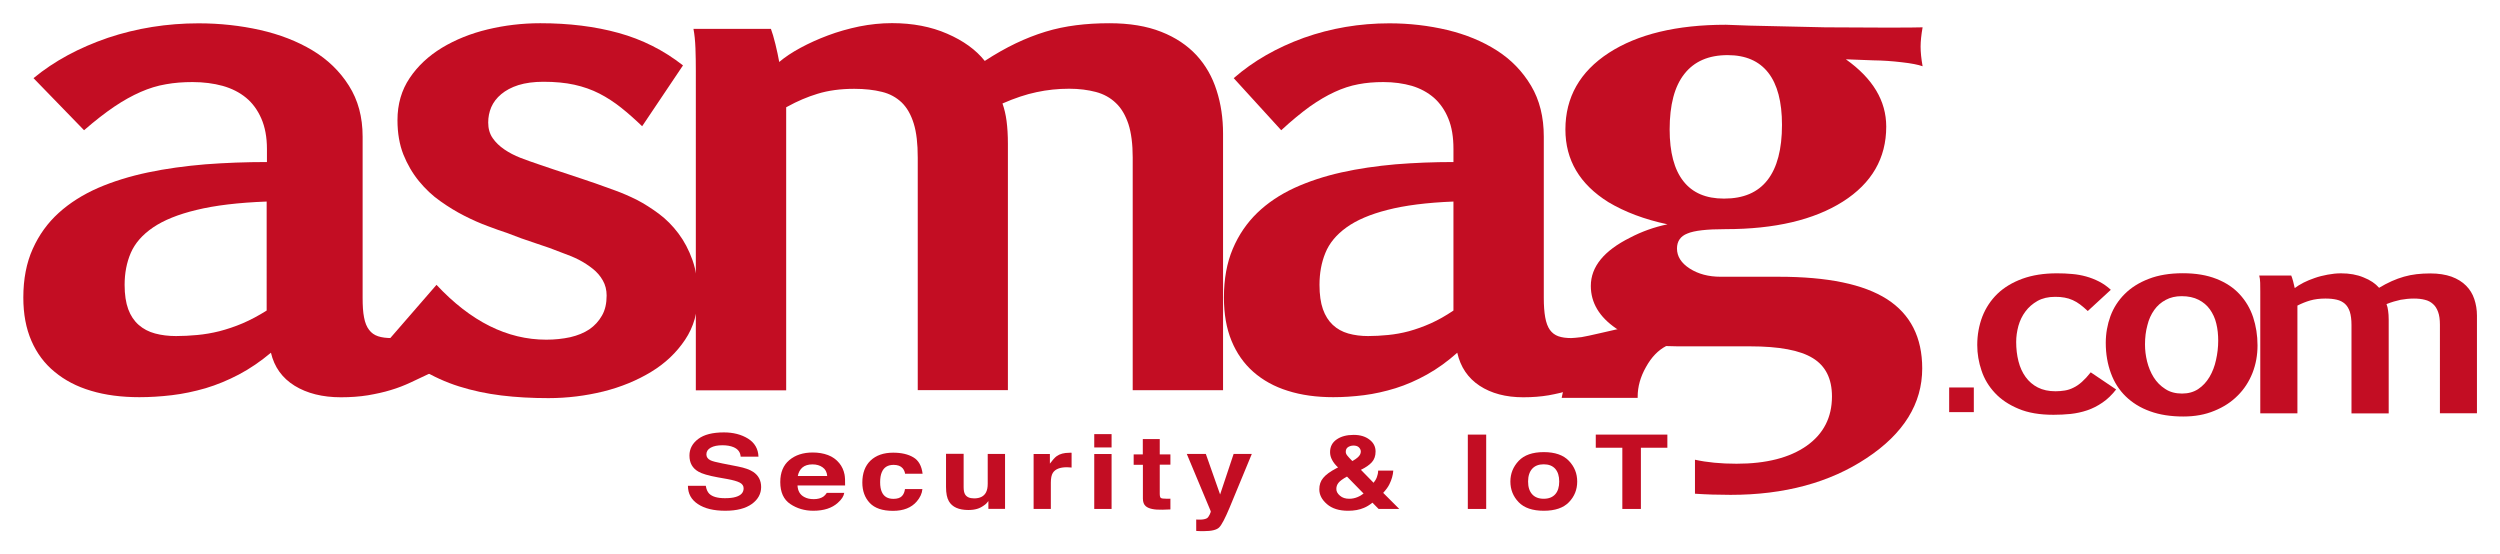
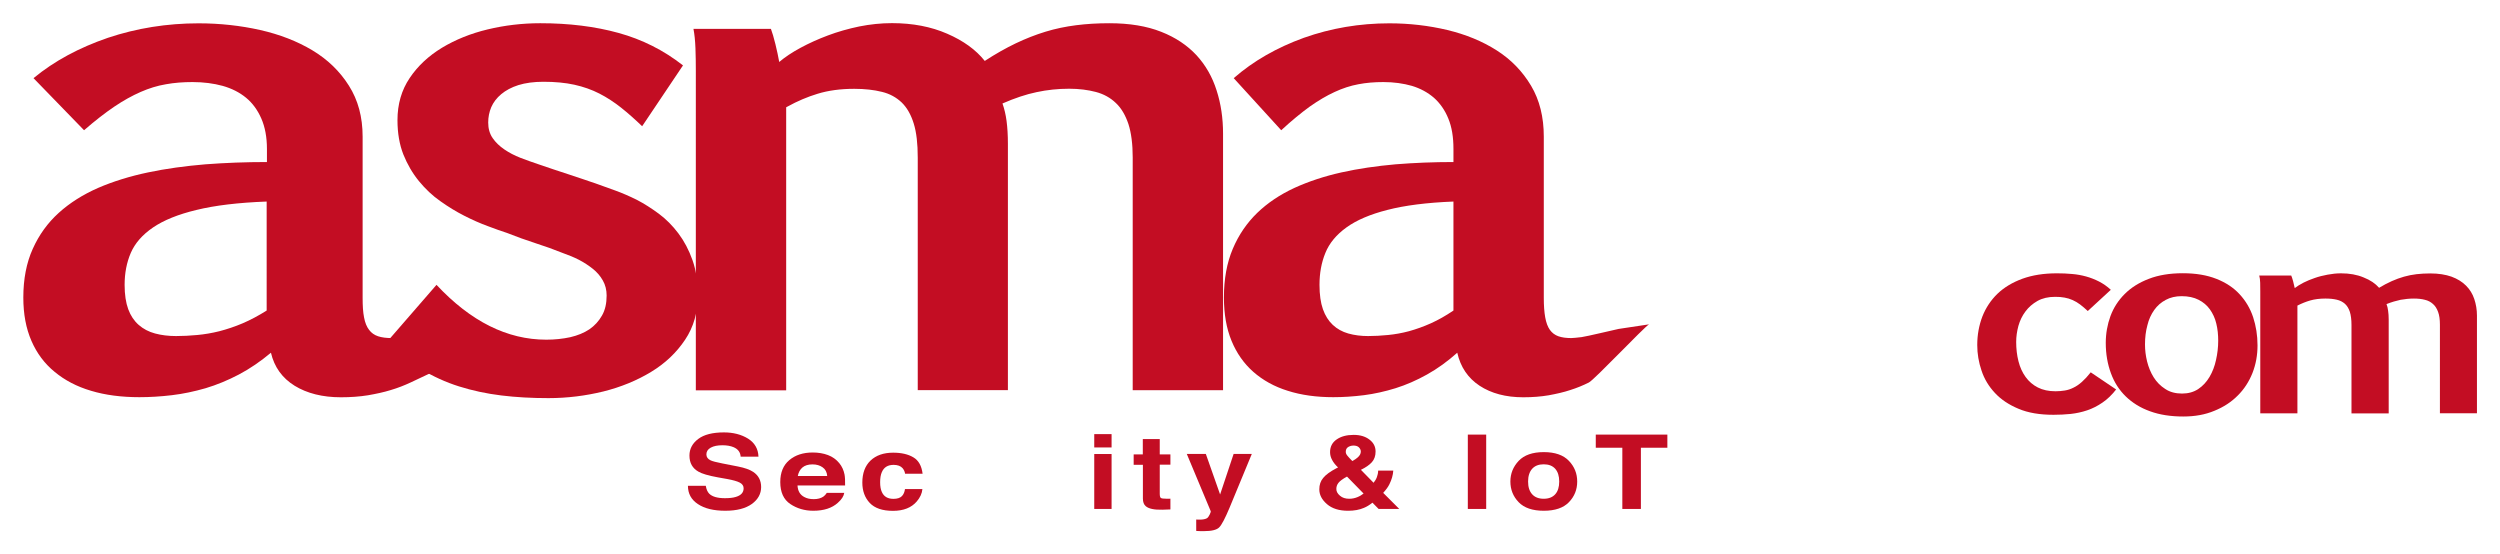
<svg xmlns="http://www.w3.org/2000/svg" version="1.1" id="圖層_1" x="0px" y="0px" width="262.6px" height="58.24px" viewBox="0 0 262.6 58.24" style="enable-background:new 0 0 262.6 58.24;" xml:space="preserve">
  <style type="text/css">
	.st0{fill:#C30D23;}
</style>
  <g>
    <path class="st0" d="M45.85,29.92c3.6,3.85,7.43,5.76,11.53,5.76c0.9,0,1.73-0.09,2.52-0.26c0.77-0.18,1.44-0.45,2.01-0.83   c0.55-0.38,0.99-0.86,1.32-1.44c0.34-0.59,0.49-1.29,0.49-2.11c0-0.58-0.13-1.11-0.4-1.58c-0.26-0.47-0.62-0.88-1.06-1.23   c-0.44-0.35-0.93-0.67-1.45-0.94c-0.53-0.27-1.07-0.49-1.61-0.68c-1-0.4-1.99-0.76-2.97-1.07c-0.99-0.32-1.99-0.68-2.97-1.07   c-0.56-0.18-1.24-0.42-2.03-0.72c-0.79-0.29-1.61-0.65-2.47-1.09c-0.85-0.43-1.68-0.94-2.51-1.53c-0.83-0.58-1.57-1.28-2.25-2.11   c-0.67-0.82-1.21-1.75-1.63-2.79c-0.41-1.04-0.62-2.25-0.62-3.61c0-1.68,0.43-3.16,1.28-4.42c0.85-1.27,1.98-2.32,3.39-3.18   c1.41-0.85,3.01-1.5,4.8-1.93c1.79-0.43,3.63-0.65,5.53-0.65c3.02,0,5.76,0.34,8.22,1.02c2.47,0.68,4.73,1.81,6.77,3.41l-4.29,6.39   c-0.76-0.73-1.49-1.38-2.21-1.95c-0.72-0.57-1.48-1.07-2.28-1.48c-0.8-0.41-1.68-0.72-2.63-0.93c-0.95-0.21-2.04-0.31-3.25-0.31   c-1.01,0-1.89,0.12-2.63,0.35c-0.73,0.23-1.33,0.56-1.8,0.95c-0.48,0.4-0.82,0.85-1.05,1.37c-0.22,0.52-0.32,1.06-0.32,1.61   c0,0.63,0.15,1.18,0.47,1.64c0.31,0.45,0.73,0.85,1.23,1.19c0.5,0.34,1.05,0.63,1.69,0.88c0.64,0.24,1.28,0.48,1.93,0.69   c1.02,0.35,2.05,0.7,3.08,1.03c1.04,0.34,2.06,0.69,3.08,1.04c0.51,0.18,1.13,0.4,1.86,0.67c0.72,0.26,1.48,0.59,2.27,0.98   c0.77,0.4,1.54,0.89,2.31,1.46c0.77,0.57,1.46,1.27,2.06,2.07c0.61,0.81,1.1,1.74,1.48,2.81c0.38,1.07,0.56,2.3,0.56,3.71   c0,1.75-0.44,3.31-1.34,4.65c-0.9,1.35-2.09,2.48-3.56,3.37c-1.48,0.9-3.15,1.59-5.02,2.06c-1.88,0.46-3.8,0.7-5.77,0.7   c-1.74,0-3.41-0.09-4.95-0.28c-1.56-0.19-3.04-0.51-4.44-0.95c-1.4-0.44-2.73-1.05-3.99-1.81c-1.26-0.76-2.45-1.72-3.58-2.87   L45.85,29.92z" />
    <path class="st0" d="M80.98,3.04c0.14,0.37,0.3,0.91,0.47,1.6c0.17,0.69,0.3,1.31,0.4,1.87C82.45,6,83.2,5.5,84.09,5.02   c0.89-0.48,1.84-0.91,2.88-1.3c1.04-0.39,2.13-0.7,3.28-0.94c1.16-0.23,2.3-0.35,3.45-0.35c2.16,0,4.1,0.37,5.79,1.11   c1.71,0.74,3.02,1.69,3.95,2.86c1.12-0.73,2.2-1.34,3.24-1.84c1.05-0.5,2.09-0.91,3.14-1.23c1.04-0.32,2.12-0.54,3.21-0.68   c1.09-0.14,2.26-0.21,3.5-0.21c2.11,0,3.93,0.3,5.44,0.9c1.51,0.59,2.74,1.42,3.71,2.46c0.96,1.05,1.66,2.27,2.11,3.69   c0.46,1.42,0.68,2.94,0.68,4.55v26.95h-9.49V16.56c0-1.42-0.15-2.6-0.45-3.53c-0.31-0.92-0.74-1.67-1.32-2.21   c-0.57-0.55-1.27-0.94-2.1-1.16c-0.83-0.22-1.77-0.34-2.81-0.34c-1.17,0-2.31,0.12-3.42,0.36c-1.11,0.23-2.3,0.63-3.58,1.19   c0.19,0.54,0.34,1.15,0.43,1.84c0.09,0.69,0.14,1.49,0.14,2.41v25.86H96.4V16.56c0-1.45-0.13-2.65-0.42-3.58   c-0.29-0.94-0.71-1.67-1.26-2.21c-0.57-0.54-1.25-0.92-2.08-1.12c-0.83-0.21-1.8-0.32-2.91-0.32c-1.46,0-2.75,0.18-3.85,0.52   c-1.06,0.32-2.12,0.77-3.17,1.35c-0.04,0.02-0.08,0.05-0.13,0.07v29.73h-9.49V7.46c0-0.79-0.01-1.59-0.04-2.39   c-0.03-0.8-0.1-1.48-0.21-2.04H80.98z" />
    <path class="st0" d="M152.68,21.17c-2.82,0.11-5.13,0.41-6.95,0.88c-1.81,0.46-3.25,1.08-4.3,1.84c-1.07,0.77-1.8,1.66-2.21,2.67   c-0.42,1.02-0.62,2.14-0.62,3.36c0,1.03,0.12,1.88,0.36,2.56c0.24,0.68,0.59,1.23,1.04,1.65c0.45,0.42,0.99,0.72,1.62,0.9   c0.64,0.18,1.33,0.27,2.08,0.27c0.68,0,1.37-0.04,2.09-0.11c0.72-0.07,1.46-0.2,2.21-0.4c0.75-0.21,1.52-0.48,2.3-0.83   c0.78-0.35,1.57-0.8,2.37-1.34V21.17z M129.59,8.21c2.07-1.81,4.53-3.21,7.37-4.24c2.85-1.01,5.84-1.52,8.98-1.52   c2.11,0,4.14,0.24,6.08,0.7c1.96,0.47,3.68,1.18,5.19,2.14c1.51,0.96,2.71,2.2,3.61,3.71c0.9,1.51,1.34,3.29,1.34,5.35v16.94   c0,0.82,0.05,1.5,0.15,2.05c0.1,0.55,0.26,0.99,0.49,1.31c0.23,0.32,0.53,0.54,0.89,0.67c0.38,0.13,0.81,0.19,1.35,0.19   c0.2,0,0.56-0.04,1.09-0.1c0.54-0.07,3.4-0.76,3.89-0.86l3.19-0.48c-0.58,0.35-5.71,5.8-6.32,6.11c-0.6,0.3-1.25,0.57-1.95,0.79   c-0.69,0.23-1.45,0.4-2.26,0.55c-0.82,0.14-1.71,0.21-2.68,0.21c-1.83,0-3.36-0.41-4.58-1.21c-1.23-0.81-2.01-1.97-2.35-3.47   c-1.02,0.91-2.08,1.68-3.18,2.29c-1.09,0.61-2.19,1.09-3.31,1.44c-1.1,0.34-2.21,0.59-3.31,0.73c-1.11,0.14-2.18,0.21-3.22,0.21   c-1.78,0-3.37-0.22-4.78-0.67c-1.42-0.44-2.62-1.11-3.62-1.99c-0.99-0.87-1.76-1.97-2.29-3.26c-0.54-1.31-0.8-2.82-0.8-4.55   c0-1.94,0.31-3.65,0.93-5.11c0.62-1.47,1.48-2.72,2.57-3.78c1.09-1.05,2.39-1.92,3.9-2.62c1.51-0.69,3.16-1.23,4.94-1.63   c1.79-0.4,3.68-0.67,5.68-0.85c1.99-0.16,4.02-0.24,6.09-0.24v-1.37c0-1.24-0.17-2.31-0.54-3.2c-0.36-0.89-0.88-1.62-1.51-2.18   c-0.65-0.56-1.42-0.98-2.31-1.25c-0.91-0.26-1.91-0.4-3-0.4c-0.93,0-1.81,0.07-2.63,0.23c-0.82,0.15-1.65,0.42-2.49,0.81   c-0.85,0.39-1.71,0.9-2.62,1.54c-0.89,0.65-1.9,1.47-2.99,2.48L129.59,8.21z" />
    <path class="st0" d="M28.02,21.17c-2.99,0.11-5.45,0.41-7.37,0.88c-1.93,0.46-3.45,1.08-4.57,1.84c-1.13,0.77-1.9,1.66-2.34,2.67   c-0.44,1.02-0.65,2.14-0.65,3.36c0,1.03,0.13,1.88,0.38,2.56c0.25,0.68,0.62,1.23,1.1,1.65c0.48,0.42,1.05,0.72,1.72,0.9   c0.67,0.18,1.41,0.27,2.2,0.27c0.73,0,1.46-0.04,2.22-0.11c0.76-0.07,1.54-0.2,2.34-0.4c0.8-0.21,1.62-0.48,2.44-0.83   c0.82-0.35,1.66-0.8,2.52-1.34V21.17z M3.52,8.21c2.19-1.81,4.81-3.21,7.82-4.24c3.02-1.01,6.2-1.52,9.52-1.52   c2.25,0,4.4,0.24,6.46,0.7c2.07,0.47,3.9,1.18,5.5,2.14c1.6,0.96,2.88,2.2,3.83,3.71c0.96,1.51,1.44,3.29,1.44,5.35v16.94   c0,0.82,0.04,1.5,0.15,2.05c0.1,0.55,0.28,0.99,0.53,1.31c0.24,0.32,0.55,0.54,0.94,0.67c0.39,0.13,0.88,0.19,1.43,0.19   c0.21,0,0.6-0.04,1.17-0.1c0.56-0.07,3.61-0.76,4.12-0.86l3.91,2.19c-0.62,0.35-6.58,3.13-7.22,3.44c-0.64,0.3-1.33,0.57-2.07,0.79   c-0.74,0.23-1.54,0.4-2.4,0.55c-0.87,0.14-1.82,0.21-2.84,0.21c-1.93,0-3.56-0.41-4.86-1.21c-1.31-0.81-2.14-1.97-2.49-3.47   c-1.09,0.91-2.21,1.68-3.37,2.29c-1.16,0.61-2.33,1.09-3.5,1.44c-1.18,0.34-2.35,0.59-3.53,0.73c-1.17,0.14-2.31,0.21-3.42,0.21   c-1.88,0-3.58-0.22-5.07-0.67c-1.5-0.44-2.77-1.11-3.83-1.99c-1.07-0.87-1.88-1.97-2.44-3.26c-0.57-1.31-0.85-2.82-0.85-4.55   c0-1.94,0.33-3.65,0.99-5.11c0.66-1.47,1.56-2.72,2.73-3.78c1.16-1.05,2.54-1.92,4.13-2.62c1.6-0.69,3.35-1.23,5.25-1.63   c1.89-0.4,3.9-0.67,6.02-0.85c2.11-0.16,4.27-0.24,6.47-0.24v-1.37c0-1.24-0.2-2.31-0.59-3.2c-0.39-0.89-0.92-1.62-1.6-2.18   c-0.68-0.56-1.5-0.98-2.46-1.25c-0.95-0.26-2.01-0.4-3.17-0.4c-0.99,0-1.91,0.07-2.79,0.23C16.53,9,15.66,9.27,14.77,9.66   c-0.89,0.39-1.81,0.9-2.76,1.54c-0.96,0.65-2.02,1.47-3.18,2.48L3.52,8.21z" />
-     <path class="st0" d="M199.77,6.54c1,0.11,1.74,0.26,2.18,0.42c-0.14-0.79-0.21-1.48-0.21-2.06c0-0.56,0.07-1.24,0.21-2.03   c-0.5,0.02-1.74,0.03-3.73,0.03c-2,0-4.16-0.01-6.5-0.03l-7.97-0.18l-2.46-0.09c-5.17,0-9.27,0.99-12.31,2.96   c-3.02,1.97-4.55,4.65-4.55,8.04c0,3.21,1.5,5.75,4.51,7.63c1.74,1.04,3.81,1.82,6.21,2.33c-1.42,0.3-2.72,0.77-3.92,1.4   c-2.75,1.37-4.13,3.06-4.13,5.07c0,1.77,0.89,3.26,2.66,4.47c0.56,0.4,1.17,0.72,1.82,0.98c-2.56,0.49-4.47,1.39-5.75,2.7   c-0.94,0.97-1.54,2.17-1.79,3.61h7.98c0-0.04,0-0.09,0-0.12c0-1.05,0.29-2.09,0.87-3.11c0.57-1.04,1.29-1.78,2.12-2.21l1.25,0.03   h7.57c3.05,0,5.25,0.41,6.59,1.24c1.34,0.82,2.01,2.16,2.01,4.02c0,2.2-0.88,3.93-2.66,5.19c-1.78,1.25-4.23,1.88-7.36,1.88   c-1.65,0-3.11-0.14-4.37-0.42v3.57c1.18,0.08,2.42,0.12,3.74,0.12c5.64,0,10.41-1.28,14.29-3.86c3.89-2.57,5.84-5.72,5.84-9.42   c0-3.27-1.24-5.69-3.69-7.27c-2.47-1.58-6.25-2.36-11.39-2.36h-6.09c-1.28,0-2.36-0.29-3.25-0.86c-0.89-0.57-1.34-1.28-1.34-2.1   c0-0.77,0.37-1.3,1.09-1.58c0.72-0.31,2.06-0.46,4.01-0.46c5.17,0,9.29-0.97,12.32-2.89c3.04-1.93,4.56-4.56,4.56-7.88   c0-2.72-1.42-5.07-4.24-7.07l2.91,0.11C197.76,6.35,198.76,6.42,199.77,6.54 M185.66,18.91c-1.02,1.31-2.53,1.95-4.55,1.95h-0.04   c-1.87,0-3.29-0.6-4.25-1.83c-0.96-1.22-1.44-3.03-1.44-5.43c0-2.58,0.51-4.53,1.55-5.84c1.03-1.31,2.54-1.97,4.54-1.97   c1.89,0,3.31,0.62,4.27,1.85c0.96,1.23,1.44,3.06,1.44,5.48C187.18,15.68,186.67,17.61,185.66,18.91" />
    <path class="st0" d="M222.28,40.91c-0.45,0.57-0.92,1.03-1.44,1.38c-0.51,0.35-1.04,0.62-1.6,0.81c-0.56,0.19-1.13,0.31-1.73,0.38   c-0.59,0.06-1.2,0.09-1.81,0.09c-1.43,0-2.66-0.2-3.67-0.63c-1.01-0.42-1.84-0.97-2.48-1.66c-0.64-0.68-1.12-1.47-1.41-2.35   c-0.3-0.88-0.45-1.77-0.45-2.69c0-1.08,0.19-2.08,0.54-3c0.36-0.91,0.89-1.71,1.58-2.38c0.7-0.67,1.58-1.2,2.62-1.58   c1.05-0.38,2.25-0.57,3.63-0.57c0.55,0,1.08,0.02,1.59,0.07c0.51,0.04,0.99,0.13,1.47,0.26c0.47,0.13,0.93,0.31,1.36,0.53   c0.43,0.22,0.85,0.51,1.24,0.87l-2.42,2.23c-0.29-0.27-0.56-0.5-0.81-0.69c-0.25-0.19-0.52-0.34-0.78-0.46   c-0.27-0.12-0.55-0.21-0.85-0.26c-0.29-0.06-0.63-0.08-0.99-0.08c-0.72,0-1.33,0.14-1.85,0.43c-0.51,0.29-0.94,0.66-1.27,1.11   c-0.34,0.45-0.58,0.96-0.74,1.52c-0.15,0.57-0.23,1.12-0.23,1.68c0,0.72,0.08,1.4,0.24,2.03c0.16,0.63,0.41,1.18,0.75,1.65   c0.34,0.47,0.77,0.84,1.28,1.1c0.53,0.27,1.15,0.4,1.86,0.4c0.34,0,0.67-0.03,0.98-0.08c0.31-0.05,0.62-0.15,0.91-0.3   c0.3-0.14,0.6-0.35,0.89-0.61c0.29-0.26,0.6-0.59,0.92-1L222.28,40.91z" />
    <path class="st0" d="M229.2,41.34c0.66,0,1.23-0.16,1.71-0.48c0.48-0.32,0.87-0.75,1.18-1.27c0.31-0.53,0.54-1.12,0.68-1.78   c0.15-0.66,0.23-1.34,0.23-2.02c0-0.63-0.06-1.23-0.2-1.8c-0.13-0.57-0.37-1.06-0.67-1.49c-0.31-0.43-0.7-0.76-1.19-1.01   c-0.49-0.25-1.08-0.38-1.78-0.38c-0.63,0-1.19,0.13-1.67,0.39c-0.49,0.26-0.89,0.61-1.21,1.06c-0.32,0.45-0.57,0.98-0.72,1.61   c-0.17,0.62-0.25,1.29-0.25,2.01c0,0.59,0.07,1.18,0.22,1.79c0.15,0.6,0.38,1.17,0.69,1.66c0.32,0.51,0.72,0.91,1.22,1.23   C227.92,41.18,228.51,41.34,229.2,41.34 M229.33,43.75c-1.32,0-2.48-0.18-3.49-0.55c-1.01-0.36-1.86-0.89-2.55-1.56   c-0.69-0.67-1.21-1.48-1.56-2.44c-0.35-0.95-0.54-2.01-0.54-3.18c0-0.99,0.17-1.93,0.49-2.81c0.33-0.89,0.83-1.66,1.5-2.33   c0.67-0.67,1.51-1.2,2.53-1.59c1-0.39,2.2-0.59,3.57-0.59c1.37,0,2.54,0.2,3.53,0.59c0.99,0.39,1.81,0.93,2.44,1.62   c0.63,0.68,1.11,1.48,1.42,2.41c0.3,0.92,0.46,1.9,0.46,2.96c0,1.02-0.17,1.98-0.53,2.9c-0.36,0.9-0.87,1.7-1.55,2.37   c-0.67,0.68-1.49,1.21-2.45,1.6C231.62,43.56,230.54,43.75,229.33,43.75" />
    <path class="st0" d="M240.67,28.94c0.06,0.14,0.13,0.35,0.2,0.61c0.07,0.27,0.13,0.5,0.17,0.71c0.24-0.19,0.56-0.38,0.92-0.57   c0.36-0.18,0.76-0.35,1.18-0.49c0.42-0.15,0.87-0.26,1.35-0.35c0.48-0.09,0.94-0.14,1.41-0.14c0.89,0,1.68,0.14,2.37,0.43   c0.71,0.28,1.24,0.64,1.63,1.09c0.45-0.27,0.9-0.51,1.33-0.7c0.43-0.19,0.86-0.35,1.29-0.47c0.43-0.12,0.87-0.21,1.31-0.26   c0.45-0.05,0.93-0.08,1.44-0.08c0.88,0,1.61,0.12,2.24,0.34c0.62,0.23,1.12,0.54,1.52,0.94c0.4,0.4,0.69,0.87,0.87,1.41   c0.18,0.54,0.28,1.12,0.28,1.73v10.27h-3.89v-9.3c0-0.54-0.06-0.99-0.19-1.34c-0.13-0.36-0.3-0.63-0.54-0.84   c-0.23-0.21-0.51-0.36-0.85-0.44c-0.34-0.09-0.72-0.13-1.15-0.13c-0.48,0-0.95,0.05-1.4,0.13c-0.46,0.1-0.95,0.24-1.48,0.45   c0.08,0.21,0.14,0.44,0.17,0.71c0.04,0.26,0.06,0.57,0.06,0.92v9.85H247v-9.3c0-0.55-0.06-1-0.17-1.36   c-0.12-0.36-0.29-0.64-0.52-0.85c-0.23-0.2-0.51-0.35-0.86-0.43c-0.34-0.08-0.73-0.12-1.19-0.12c-0.6,0-1.14,0.07-1.59,0.2   c-0.45,0.13-0.9,0.31-1.35,0.54v11.32h-3.9V30.63c0-0.3,0-0.61-0.01-0.92c-0.01-0.3-0.04-0.56-0.1-0.77H240.67z" />
-     <rect x="204.74" y="40.7" class="st0" width="2.59" height="2.59" />
    <g>
      <path class="st0" d="M74.14,51.05c0.06,0.36,0.18,0.62,0.35,0.8c0.32,0.32,0.87,0.48,1.65,0.48c0.47,0,0.85-0.04,1.14-0.13    c0.55-0.16,0.83-0.46,0.83-0.91c0-0.26-0.14-0.46-0.41-0.6c-0.27-0.14-0.7-0.26-1.29-0.37l-1.01-0.18    c-0.99-0.18-1.67-0.38-2.04-0.6c-0.63-0.36-0.94-0.92-0.94-1.69c0-0.7,0.31-1.28,0.92-1.74c0.61-0.46,1.51-0.69,2.7-0.69    c0.99,0,1.83,0.22,2.53,0.65c0.7,0.44,1.07,1.07,1.1,1.9h-1.87c-0.03-0.47-0.28-0.8-0.75-1c-0.31-0.13-0.7-0.2-1.16-0.2    c-0.51,0-0.92,0.08-1.23,0.25c-0.31,0.17-0.46,0.41-0.46,0.71c0,0.28,0.15,0.49,0.45,0.63c0.19,0.09,0.61,0.2,1.23,0.32l1.63,0.32    c0.71,0.14,1.25,0.33,1.61,0.57c0.55,0.37,0.83,0.9,0.83,1.59c0,0.71-0.33,1.31-0.98,1.78c-0.66,0.47-1.58,0.71-2.78,0.71    c-1.22,0-2.18-0.23-2.88-0.7c-0.7-0.46-1.05-1.1-1.05-1.92H74.14z" />
      <path class="st0" d="M86.97,47.8c0.48,0.18,0.88,0.47,1.19,0.85c0.28,0.34,0.46,0.74,0.55,1.19c0.05,0.27,0.07,0.65,0.06,1.15h-5    c0.03,0.58,0.27,0.99,0.72,1.22c0.27,0.15,0.6,0.22,0.99,0.22c0.41,0,0.74-0.09,1-0.26c0.14-0.1,0.26-0.23,0.37-0.4h1.83    c-0.05,0.34-0.27,0.69-0.67,1.04c-0.61,0.56-1.48,0.84-2.58,0.84c-0.91,0-1.72-0.24-2.42-0.71c-0.7-0.47-1.05-1.24-1.05-2.31    c0-1,0.32-1.77,0.95-2.3c0.63-0.53,1.45-0.8,2.46-0.8C85.95,47.53,86.49,47.62,86.97,47.8z M84.28,49.11    c-0.25,0.22-0.41,0.52-0.48,0.89h3.09c-0.03-0.4-0.19-0.71-0.48-0.91c-0.29-0.21-0.64-0.31-1.07-0.31    C84.89,48.78,84.54,48.89,84.28,49.11z" />
      <path class="st0" d="M95.07,49.76c-0.03-0.22-0.12-0.41-0.26-0.58c-0.2-0.23-0.52-0.35-0.94-0.35c-0.61,0-1.02,0.25-1.24,0.76    c-0.12,0.27-0.18,0.62-0.18,1.07c0,0.42,0.06,0.76,0.18,1.02c0.21,0.48,0.62,0.72,1.21,0.72c0.42,0,0.72-0.1,0.9-0.29    c0.18-0.19,0.28-0.44,0.32-0.74h1.83c-0.04,0.46-0.24,0.89-0.59,1.3c-0.56,0.66-1.4,0.99-2.5,0.99c-1.11,0-1.92-0.28-2.44-0.83    c-0.52-0.55-0.78-1.27-0.78-2.14c0-0.99,0.29-1.76,0.86-2.31c0.58-0.55,1.37-0.83,2.38-0.83c0.86,0,1.57,0.16,2.12,0.49    c0.55,0.32,0.87,0.9,0.97,1.72H95.07z" />
-       <path class="st0" d="M101.22,47.69v3.48c0,0.33,0.05,0.58,0.14,0.74c0.16,0.29,0.48,0.44,0.96,0.44c0.61,0,1.03-0.21,1.25-0.63    c0.12-0.23,0.18-0.52,0.18-0.9v-3.14h1.82v5.77h-1.75v-0.82c-0.02,0.02-0.06,0.07-0.13,0.16c-0.07,0.09-0.15,0.17-0.24,0.23    c-0.28,0.21-0.55,0.36-0.81,0.43c-0.26,0.08-0.57,0.12-0.92,0.12c-1.01,0-1.7-0.31-2.05-0.92c-0.2-0.34-0.3-0.84-0.3-1.5v-3.48    H101.22z" />
-       <path class="st0" d="M112.41,47.55c0.02,0,0.07,0,0.15,0.01v1.55c-0.11-0.01-0.21-0.02-0.3-0.02c-0.09,0-0.16-0.01-0.21-0.01    c-0.72,0-1.21,0.2-1.46,0.59c-0.14,0.22-0.21,0.57-0.21,1.03v2.76h-1.81v-5.77h1.71v1.01c0.28-0.38,0.52-0.65,0.72-0.79    c0.34-0.24,0.77-0.35,1.31-0.35C112.36,47.55,112.39,47.55,112.41,47.55z" />
      <path class="st0" d="M116.76,47h-1.82V45.6h1.82V47z M114.94,47.69h1.82v5.77h-1.82V47.69z" />
      <path class="st0" d="M119.08,48.81v-1.08h0.96v-1.61h1.78v1.61h1.12v1.08h-1.12v3.05c0,0.24,0.04,0.38,0.11,0.44    c0.07,0.06,0.29,0.09,0.66,0.09c0.05,0,0.11,0,0.17,0c0.06,0,0.12,0,0.18-0.01v1.13l-0.85,0.03c-0.85,0.02-1.43-0.1-1.74-0.37    c-0.2-0.17-0.3-0.44-0.3-0.8v-3.55H119.08z" />
      <path class="st0" d="M125.64,54.57l0.23,0.01c0.18,0.01,0.34,0,0.5-0.02c0.16-0.02,0.29-0.06,0.4-0.12    c0.1-0.06,0.2-0.19,0.29-0.38c0.09-0.19,0.13-0.31,0.12-0.35l-2.52-6.03h2l1.5,4.26l1.42-4.26h1.91l-2.35,5.68    c-0.46,1.09-0.81,1.77-1.08,2.04c-0.26,0.26-0.79,0.39-1.59,0.39c-0.16,0-0.29,0-0.38,0c-0.1,0-0.24-0.01-0.44-0.02V54.57z" />
      <path class="st0" d="M138.99,50.2c0.28-0.34,0.73-0.67,1.36-1l0.2-0.1c-0.27-0.25-0.48-0.51-0.62-0.78    c-0.15-0.27-0.22-0.54-0.22-0.83c0-0.57,0.23-1.01,0.69-1.33c0.46-0.32,1.05-0.48,1.79-0.48c0.67,0,1.22,0.16,1.65,0.49    c0.44,0.33,0.65,0.75,0.65,1.26c0,0.46-0.13,0.83-0.39,1.12c-0.26,0.29-0.64,0.55-1.15,0.8l1.33,1.36    c0.15-0.18,0.27-0.38,0.35-0.6c0.08-0.22,0.13-0.44,0.13-0.68h1.59c-0.03,0.48-0.17,0.96-0.41,1.44c-0.13,0.27-0.35,0.57-0.65,0.9    l1.69,1.69h-2.17l-0.65-0.66c-0.31,0.25-0.61,0.43-0.88,0.54c-0.48,0.21-1.04,0.31-1.67,0.31c-0.95,0-1.69-0.23-2.23-0.7    c-0.54-0.47-0.8-0.98-0.8-1.55C138.58,50.93,138.71,50.53,138.99,50.2z M140.75,52.07c0.25,0.22,0.58,0.32,0.98,0.32    c0.3,0,0.58-0.06,0.85-0.17c0.27-0.11,0.48-0.24,0.65-0.38l-1.74-1.78c-0.46,0.25-0.75,0.47-0.9,0.66    c-0.15,0.19-0.22,0.4-0.22,0.63C140.36,51.61,140.49,51.85,140.75,52.07z M141.54,47.88c0.08,0.1,0.25,0.29,0.51,0.55    c0.26-0.15,0.45-0.27,0.56-0.38c0.22-0.19,0.33-0.4,0.33-0.62c0-0.16-0.07-0.31-0.2-0.44c-0.13-0.13-0.33-0.19-0.59-0.19    c-0.17,0-0.32,0.04-0.46,0.11c-0.22,0.11-0.33,0.28-0.33,0.52C141.35,47.58,141.41,47.73,141.54,47.88z" />
      <path class="st0" d="M156.11,53.46h-1.93v-7.81h1.93V53.46z" />
      <path class="st0" d="M164.8,52.75c-0.58,0.6-1.46,0.9-2.64,0.9c-1.18,0-2.06-0.3-2.64-0.9c-0.58-0.6-0.87-1.33-0.87-2.17    c0-0.83,0.29-1.55,0.87-2.17c0.58-0.61,1.46-0.92,2.64-0.92c1.18,0,2.06,0.31,2.64,0.92c0.58,0.61,0.87,1.33,0.87,2.17    C165.67,51.43,165.38,52.15,164.8,52.75z M163.36,51.92c0.28-0.31,0.42-0.76,0.42-1.34c0-0.58-0.14-1.02-0.42-1.34    c-0.28-0.31-0.68-0.47-1.21-0.47c-0.53,0-0.93,0.16-1.21,0.47c-0.28,0.31-0.43,0.76-0.43,1.34c0,0.58,0.14,1.02,0.43,1.34    c0.28,0.31,0.69,0.47,1.21,0.47C162.68,52.39,163.08,52.23,163.36,51.92z" />
      <path class="st0" d="M175.14,45.65v1.38h-2.78v6.43h-1.95v-6.43h-2.79v-1.38H175.14z" />
    </g>
  </g>
</svg>